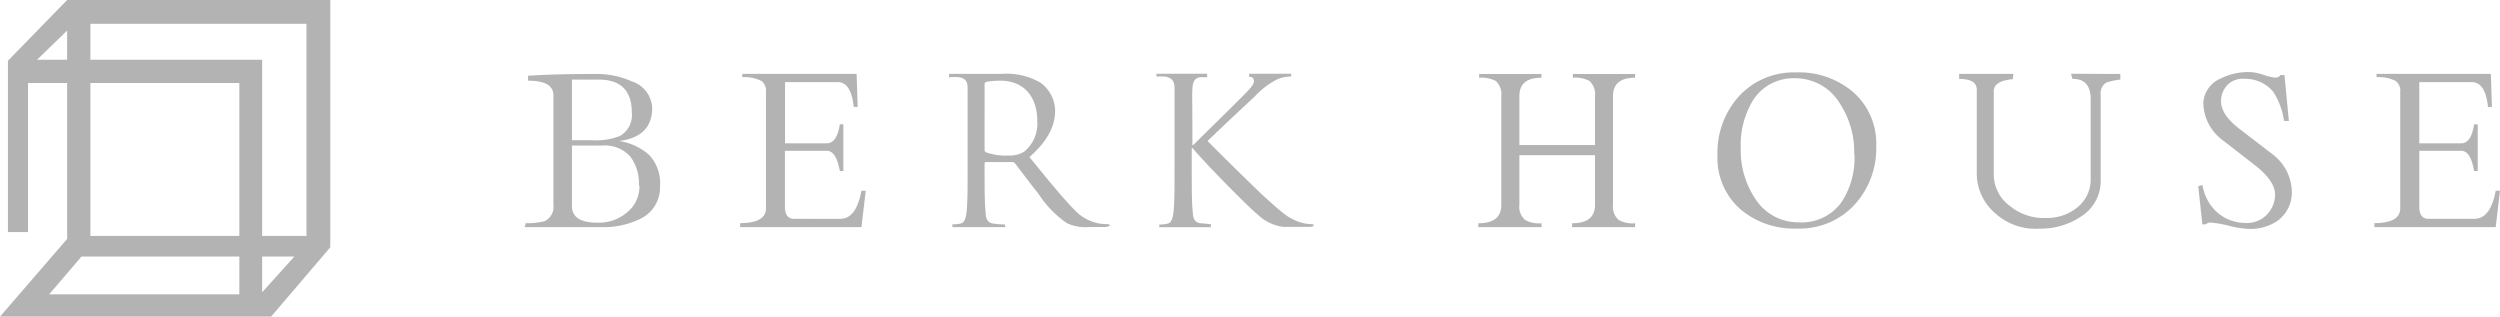
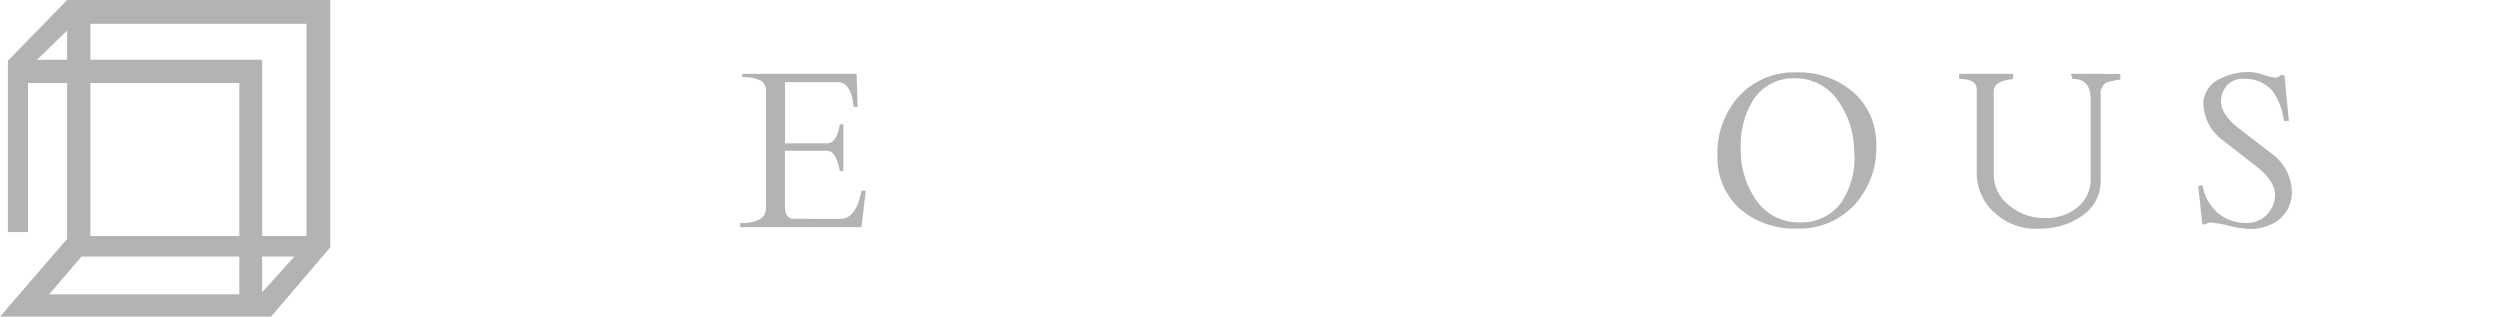
<svg xmlns="http://www.w3.org/2000/svg" viewBox="0 0 226.77 28.72">
  <defs>
    <style>.cls-1{fill:#b3b3b3;}</style>
  </defs>
  <title>Asset 10</title>
  <g id="Layer_2" data-name="Layer 2">
    <g id="footer">
      <polygon class="cls-1" points="0.72 5.51 0.72 21.05 2.54 21.05 2.54 7.53 21.71 7.53 21.71 26.7 4.46 26.7 7.39 23.27 26.7 23.27 23.78 26.51 23.78 5.42 3.36 5.42 6.72 2.16 27.8 2.16 27.8 21.4 8.2 21.4 8.2 2.12 6.09 2.12 6.09 21.67 0 28.72 24.59 28.72 29.96 22.43 29.96 0 6.09 0 0.72 5.51" />
-       <path class="cls-1" d="M59.87,16.9a3.14,3.14,0,0,1-1.77,2.94,7.51,7.51,0,0,1-3.6.76H47.59l.1-.36a5.75,5.75,0,0,0,1.74-.19,1.45,1.45,0,0,0,.77-1.49V8.65c0-.89-.77-1.33-2.3-1.33V6.87c1.64-.11,3.66-.16,6.09-.16a7.88,7.88,0,0,1,3.32.67,2.66,2.66,0,0,1,1.85,2.41c0,1.74-1,2.75-3,3a5.27,5.27,0,0,1,2.73,1.27A3.77,3.77,0,0,1,59.87,16.9Zm-2.56-6.68c0-2-1-3-3-3H51.88v5.5h1.84a6,6,0,0,0,2.48-.37A2.16,2.16,0,0,0,57.31,10.22Zm.64,6.6a4,4,0,0,0-.78-2.62,3.09,3.09,0,0,0-2.51-1H51.88v5.5c0,1,.78,1.5,2.33,1.5a3.91,3.91,0,0,0,2.61-.89A3,3,0,0,0,58,16.82Z" />
      <path class="cls-1" d="M78.53,17.3l-.39,3.3h-11v-.36c1.56,0,2.34-.47,2.34-1.33V8.35a1.14,1.14,0,0,0-.4-1A3.45,3.45,0,0,0,67.33,7V6.7H77.7l.1,3h-.36C77.28,8.2,76.8,7.45,76,7.45H71.21V13H75c.61,0,1-.58,1.18-1.72h.32v4.23h-.32c-.22-1.22-.61-1.83-1.18-1.83h-3.8v5.08c0,.72.28,1.09.84,1.09H76.2c1,0,1.62-.85,1.94-2.55Z" />
-       <path class="cls-1" d="M148.31,7.05c-1.33,0-2,.56-2,1.67v9.86a1.58,1.58,0,0,0,.52,1.37,2.55,2.55,0,0,0,1.49.3v.35h-5.72v-.35c1.39,0,2.08-.55,2.08-1.67v-4.5h-6.86v4.5a1.56,1.56,0,0,0,.52,1.37,2.55,2.55,0,0,0,1.49.3v.35H134.1v-.35c1.39,0,2.08-.55,2.08-1.67V8.72a1.61,1.61,0,0,0-.51-1.38,2.85,2.85,0,0,0-1.5-.29V6.71h5.65v.34c-1.34,0-2,.56-2,1.67v4.44h6.86V8.72a1.61,1.61,0,0,0-.51-1.38,2.69,2.69,0,0,0-1.5-.29V6.71h5.65Z" />
      <path class="cls-1" d="M170.19,13.22a7.57,7.57,0,0,1-1.95,5.33A6.78,6.78,0,0,1,163,20.73,7.53,7.53,0,0,1,157.89,19a6.19,6.19,0,0,1-2.1-4.91,7.6,7.6,0,0,1,1.93-5.34,6.73,6.73,0,0,1,5.2-2.18,7.57,7.57,0,0,1,5.15,1.76A6.19,6.19,0,0,1,170.19,13.22Zm-2,.72a8,8,0,0,0-1.33-4.6,4.7,4.7,0,0,0-4-2.24,4.33,4.33,0,0,0-3.85,2,7.81,7.81,0,0,0-1.11,4.36,7.87,7.87,0,0,0,1.3,4.54,4.64,4.64,0,0,0,4,2.17,4.45,4.45,0,0,0,3.88-1.89A7.33,7.33,0,0,0,168.21,13.94Z" />
      <path class="cls-1" d="M192.33,6.71v.51l0,0a6.14,6.14,0,0,0-1.28.27,1.16,1.16,0,0,0-.5,1.13v7.75a3.79,3.79,0,0,1-1.8,3.28A6.51,6.51,0,0,1,185,20.74a5.42,5.42,0,0,1-4-1.38,4.77,4.77,0,0,1-1.69-3.83V8.16c0-.68-.53-1-1.6-1V6.7h4.92l-.05.48c-1.16.11-1.73.47-1.73,1.1V15.9a3.57,3.57,0,0,0,1.58,2.87,4.79,4.79,0,0,0,3.15,1,4.31,4.31,0,0,0,2.83-.94,3.22,3.22,0,0,0,1.23-2.62V9c0-1.25-.55-1.86-1.65-1.84l-.13-.47Z" />
      <path class="cls-1" d="M207.89,17.48a3.18,3.18,0,0,1-1.33,2.57,4.37,4.37,0,0,1-2.87.69,8.3,8.3,0,0,1-1.57-.28,10.53,10.53,0,0,0-1.58-.27.61.61,0,0,0-.46.16l-.31,0-.37-3.46.38-.11a4.24,4.24,0,0,0,1.29,2.44,3.87,3.87,0,0,0,2.53,1,2.53,2.53,0,0,0,1.93-.66,2.64,2.64,0,0,0,.84-1.88c0-.78-.51-1.63-1.66-2.56l-3.22-2.5a4.27,4.27,0,0,1-1.63-3.32,2.56,2.56,0,0,1,1.6-2.19,5.52,5.52,0,0,1,2.82-.56,5.19,5.19,0,0,1,1.08.25,4.52,4.52,0,0,0,1,.24.53.53,0,0,0,.49-.23l.37,0,.4,4.16-.44,0a6.43,6.43,0,0,0-1-2.67,3.29,3.29,0,0,0-2.54-1.15,2,2,0,0,0-1.54.5,2.17,2.17,0,0,0-.64,1.51c0,.78.5,1.62,1.64,2.5l3.16,2.43A4.35,4.35,0,0,1,207.89,17.48Z" />
-       <path class="cls-1" d="M226.77,17.3l-.39,3.3h-11v-.36c1.56,0,2.34-.47,2.34-1.33V8.35a1.12,1.12,0,0,0-.4-1A3.45,3.45,0,0,0,215.57,7V6.7h10.37l.1,3h-.36c-.15-1.5-.65-2.25-1.46-2.25h-4.77V13h3.8c.61,0,1-.58,1.17-1.72h.33v4.23h-.33q-.31-1.83-1.17-1.83h-3.8v5.08c0,.72.28,1.09.84,1.09h4.14c1,0,1.63-.85,1.95-2.55Z" />
-       <path class="cls-1" d="M91.18,20.6h-.31l-2.39,0-1.79,0h-.3v-.25a3.33,3.33,0,0,0,.72-.07c.39-.07.49-.48.56-1,.1-.77.1-2.23.1-4V12c0-2.87,0-3.38,0-4s-.19-.91-.83-1A3.42,3.42,0,0,0,86.25,7h-.16V6.7h4.76a6.14,6.14,0,0,1,3.53.8A3.22,3.22,0,0,1,95.71,10c0,1.36-.6,2.72-2.33,4.25,1.58,1.93,2.89,3.56,4,4.7a4.11,4.11,0,0,0,2.36,1.33,5.23,5.23,0,0,0,.75.05c.09,0,.17.06.17.11s-.12.15-.46.15H98.83a4,4,0,0,1-2.06-.35,9.72,9.72,0,0,1-2.6-2.7c-.81-1-1.72-2.24-2.1-2.72a.32.32,0,0,0-.25-.12l-2.37,0c-.1,0-.14.05-.14.15v.44c0,1.76,0,3.22.1,4,0,.53.17.94.75,1a8.11,8.11,0,0,0,1,.07Zm-1.87-7a.23.23,0,0,0,.14.22,5.4,5.4,0,0,0,2,.29,2.6,2.6,0,0,0,1.44-.34A3.29,3.29,0,0,0,94.09,11c0-2.3-1.27-3.68-3.34-3.68a6.59,6.59,0,0,0-1.29.11.23.23,0,0,0-.15.22Z" />
-       <path class="cls-1" d="M109.83,20.61h-4.67v-.24a3.12,3.12,0,0,0,.72-.08c.39-.07.48-.48.56-1,.1-.78.1-2.23.1-4V12c0-2.87,0-3.39,0-4s-.2-.92-.83-1.05a4.45,4.45,0,0,0-.81,0V6.69h4.6V7l-.63,0c-.52.09-.67.4-.71,1.05s0,1.11,0,4v1.11h.08c.33-.35,3.81-3.74,4.5-4.46.54-.54,1-1,1-1.33a.37.37,0,0,0-.25-.39h-.18V6.69h3.81v.25a3.27,3.27,0,0,0-1.27.26,7.18,7.18,0,0,0-2.07,1.59c-.49.44-3.84,3.58-4.24,4,.5.53,4.51,4.49,5.3,5.19,1.61,1.44,1.94,1.73,2.86,2.1a3.6,3.6,0,0,0,1.2.25c.14,0,.25,0,.25.1s-.09.15-.42.15h-1c-.54,0-.9,0-1.32,0a4.09,4.09,0,0,1-2.34-1.13c-.86-.68-5-4.9-5.87-6h-.1v1.81c0,1.77,0,3.22.1,4,0,.53.17.94.75,1,.26,0,.72.07.9.08" />
    </g>
  </g>
</svg>